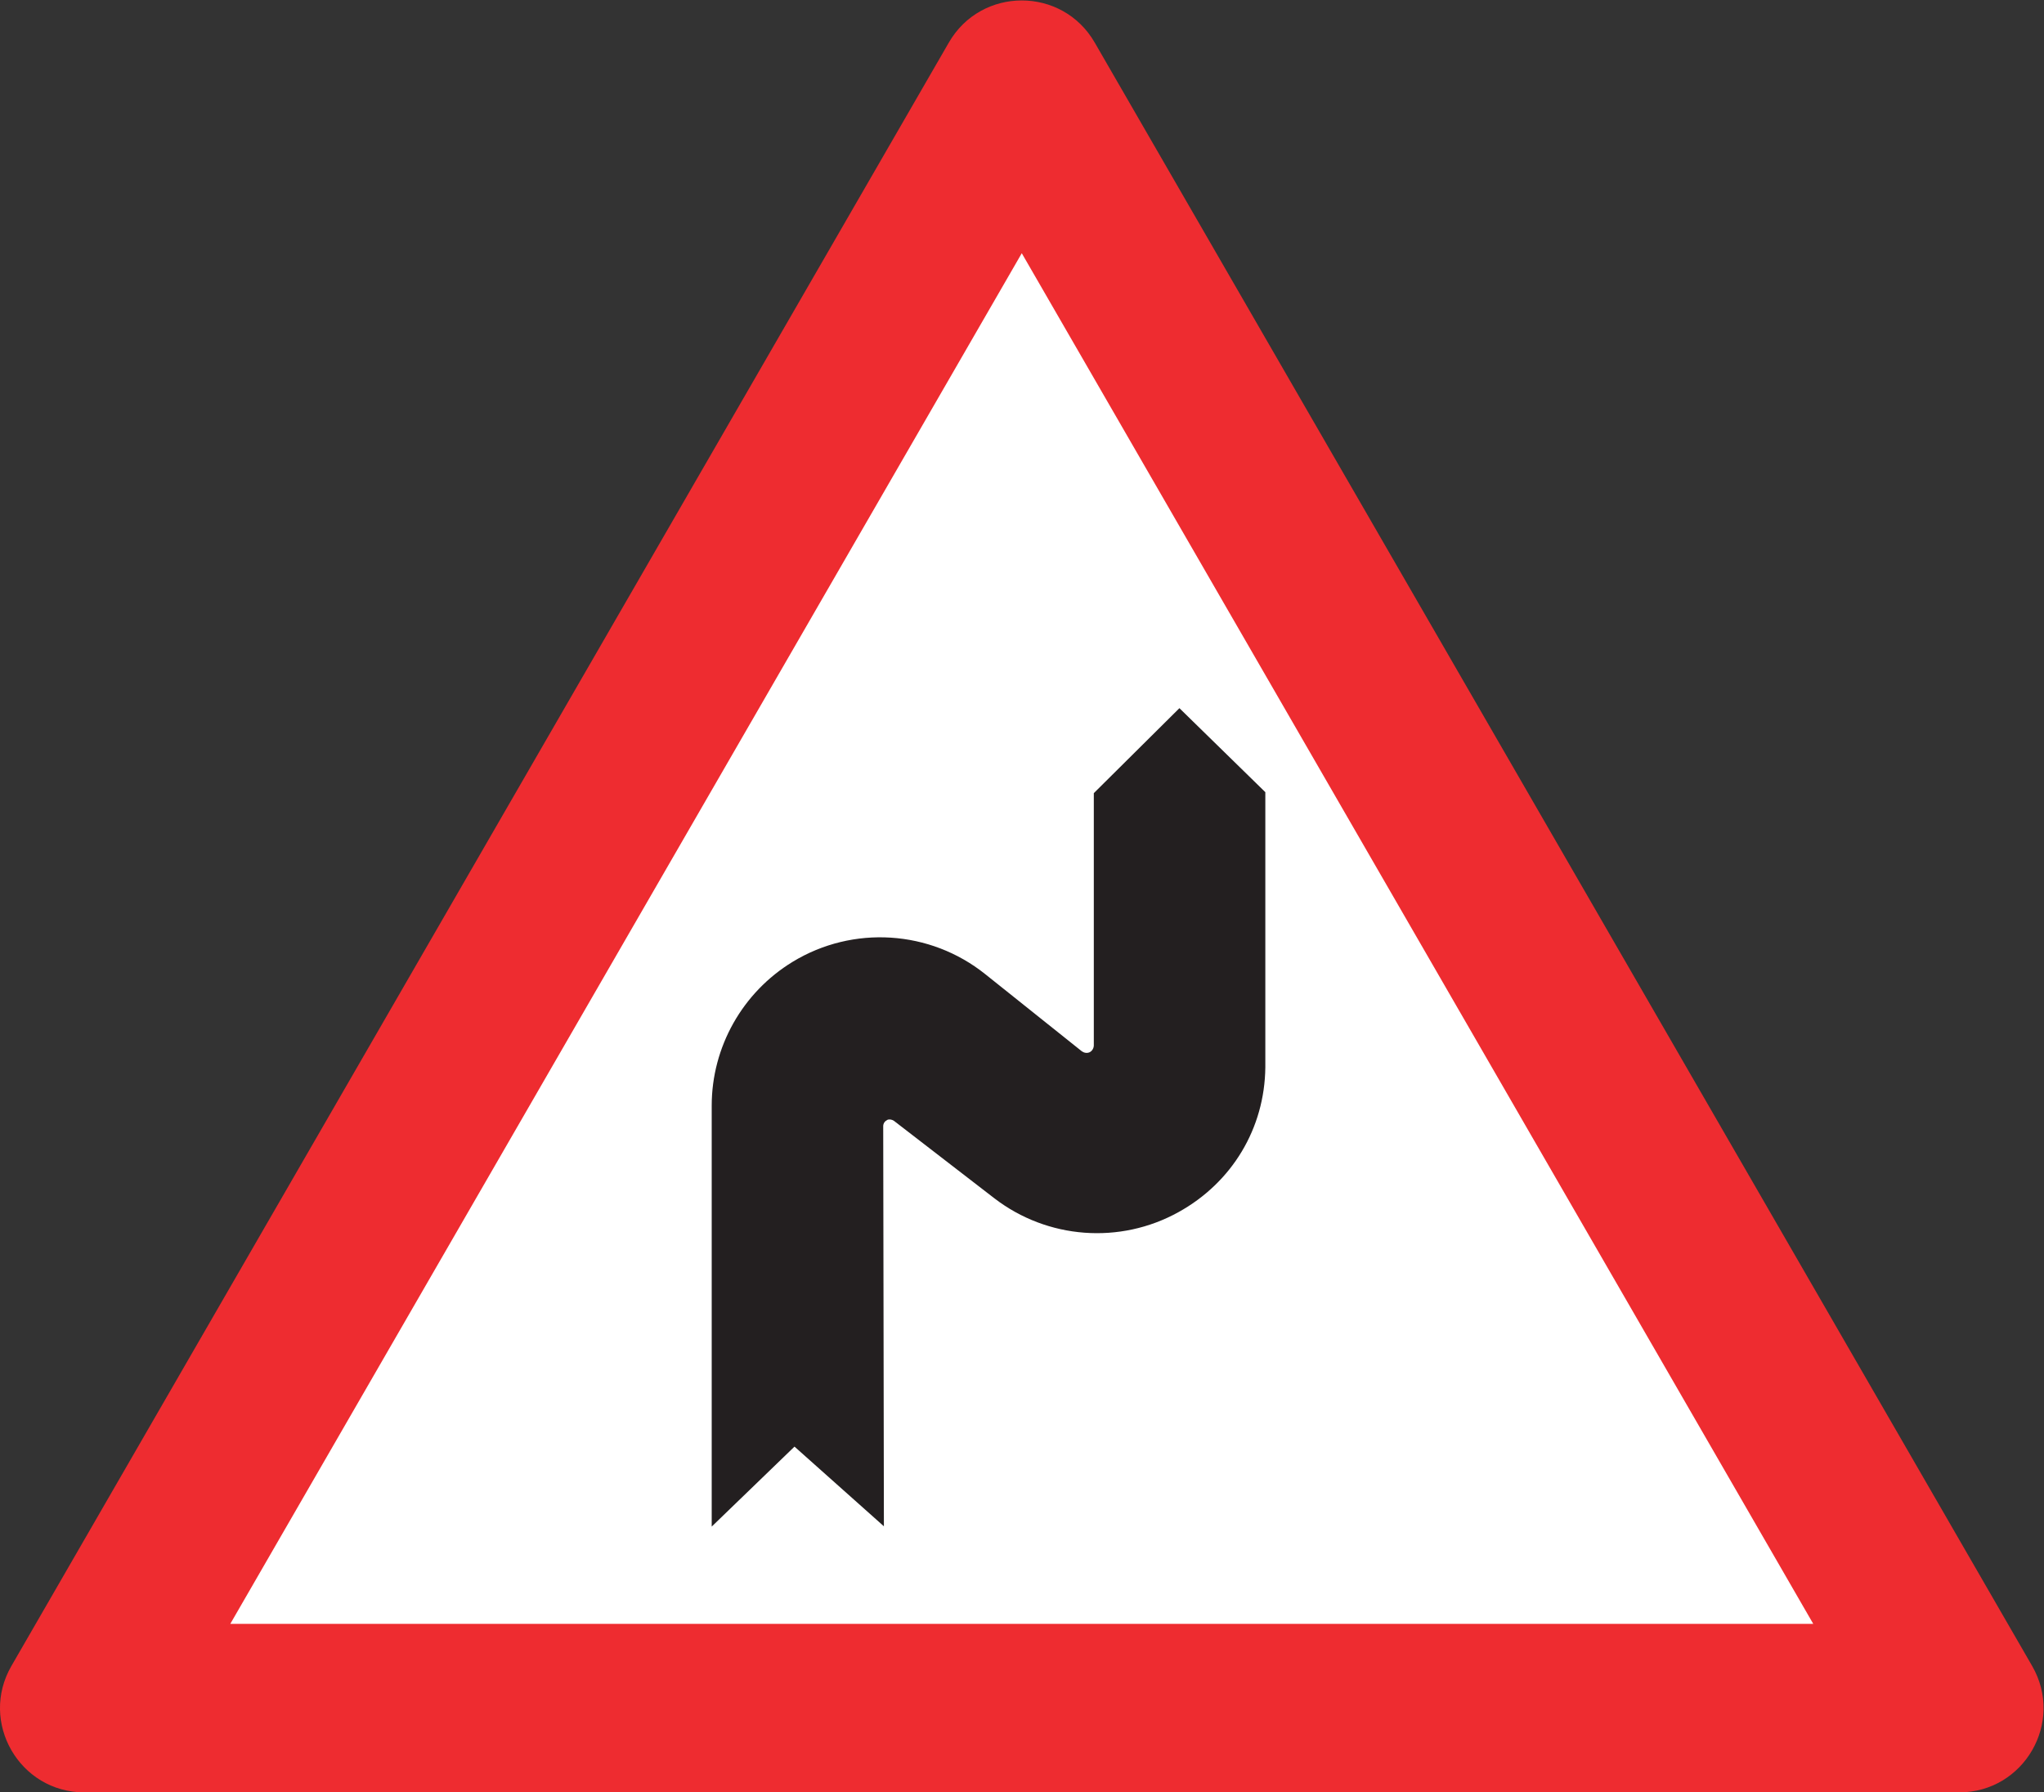
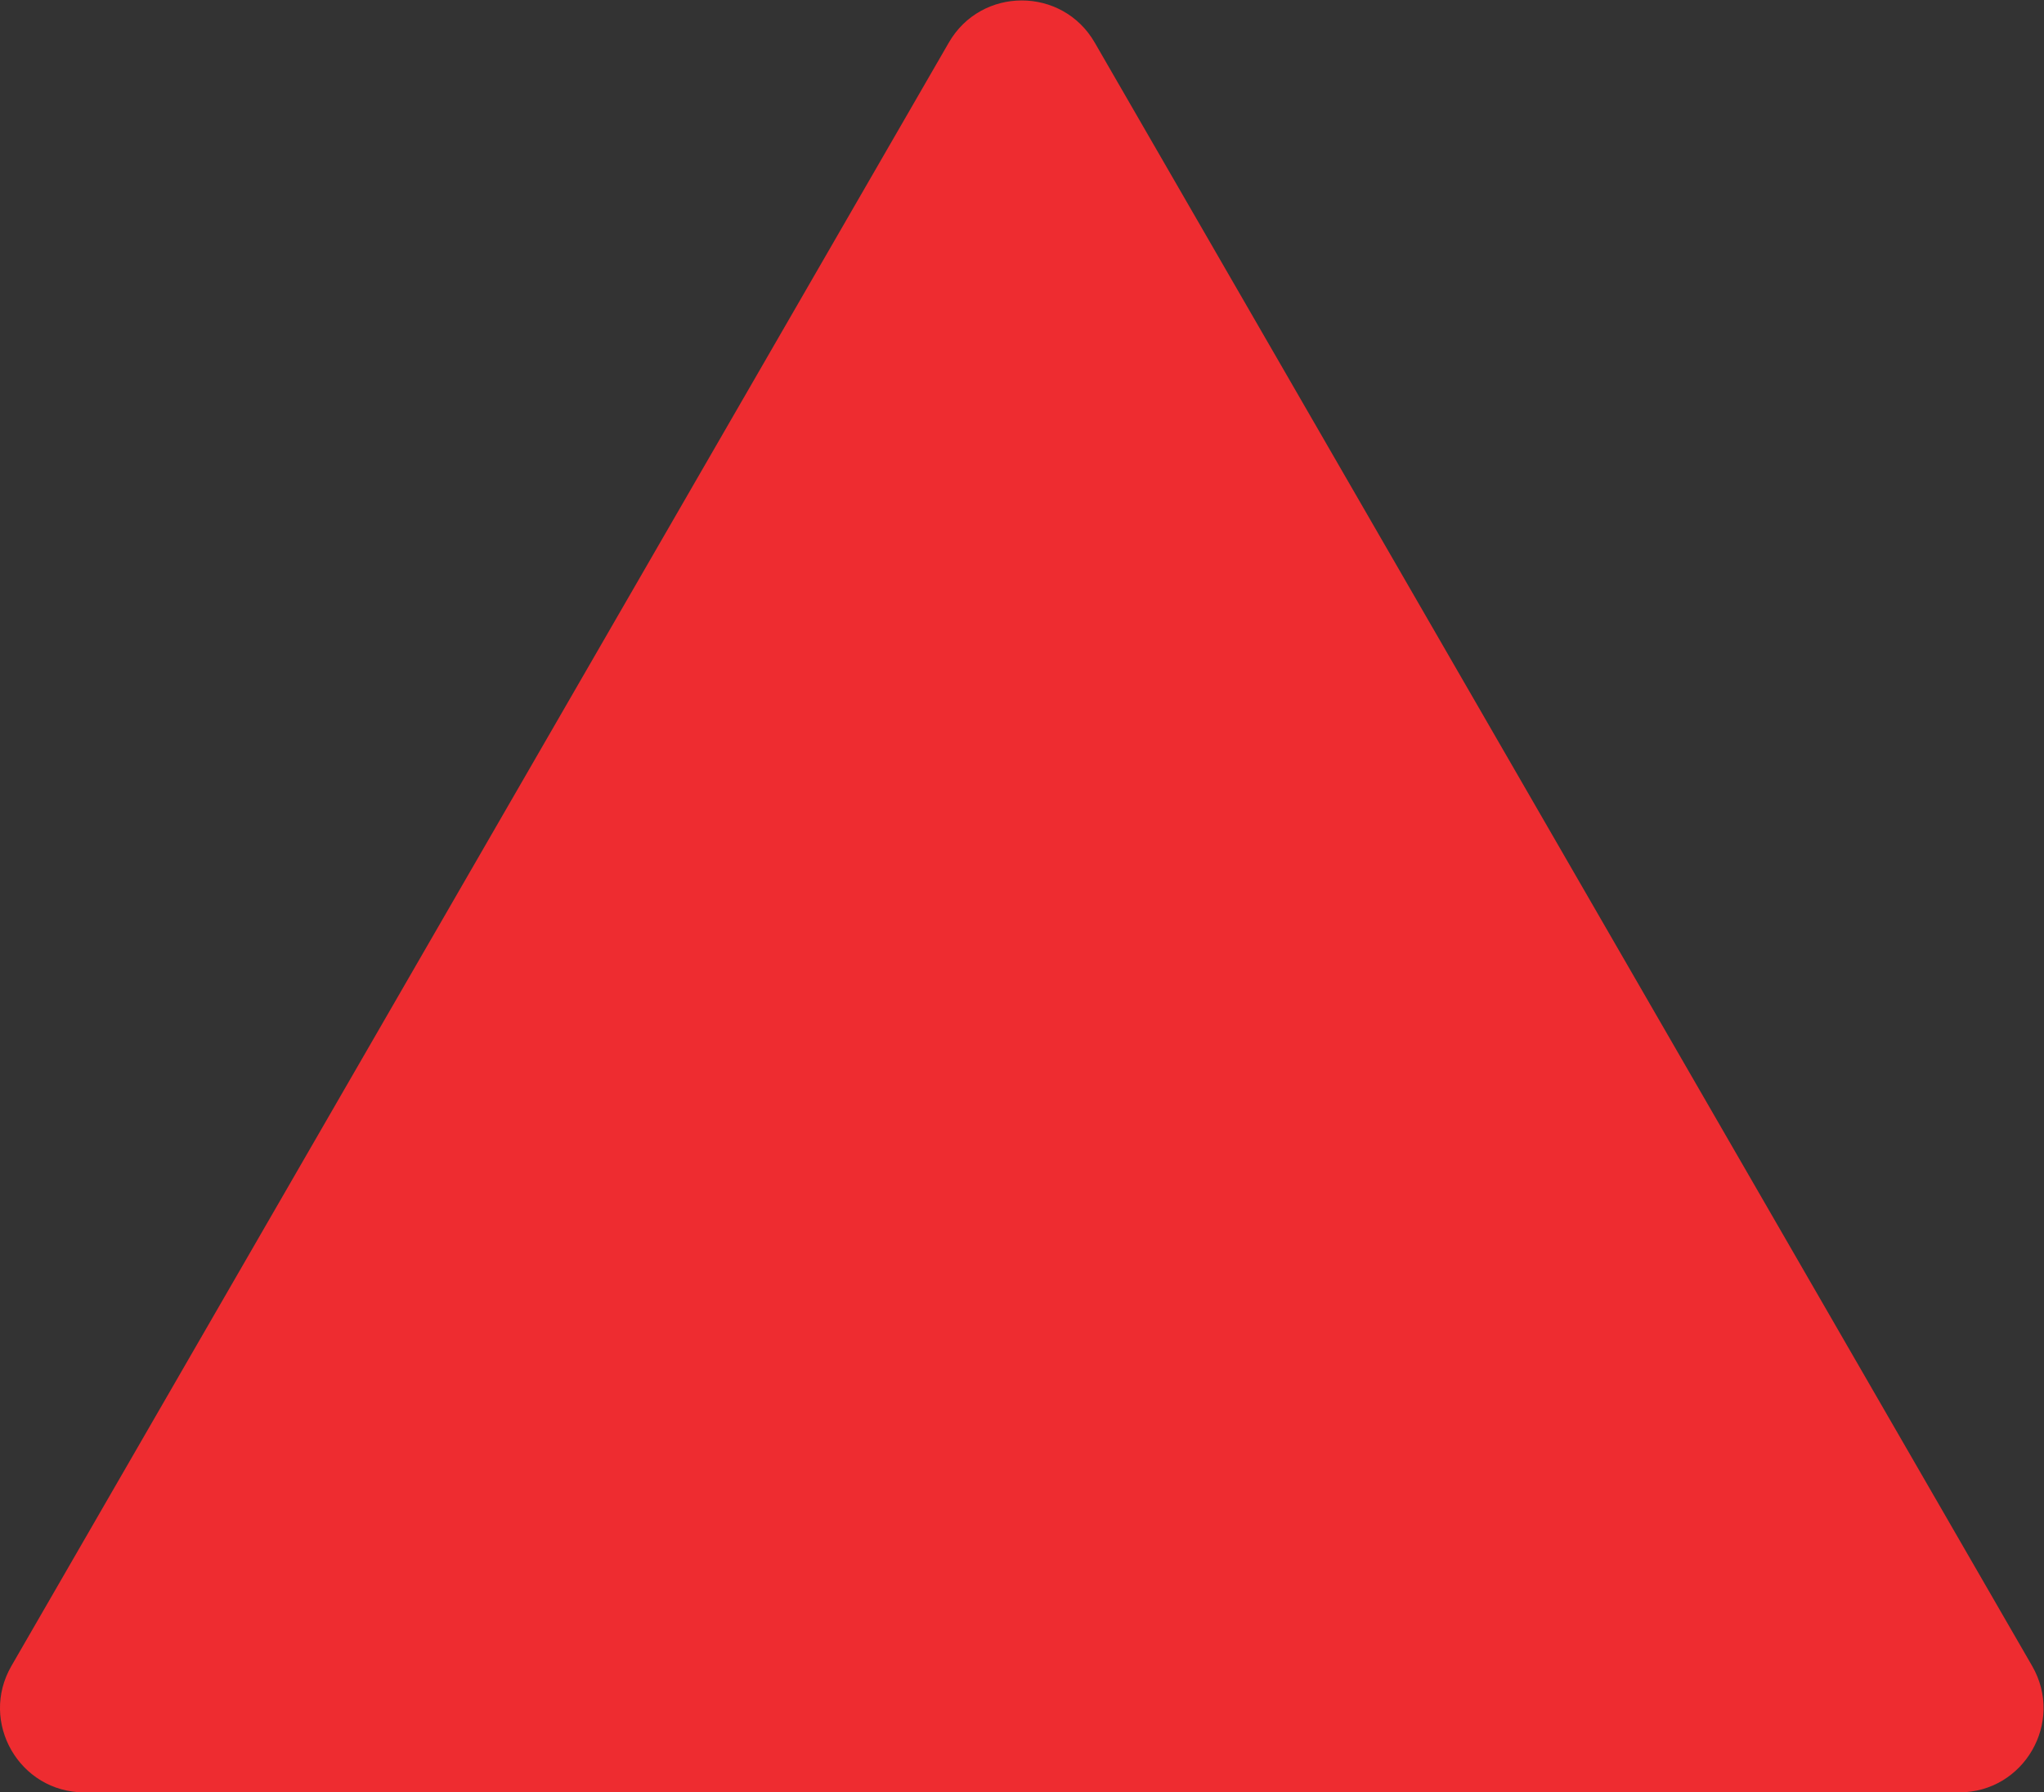
<svg xmlns="http://www.w3.org/2000/svg" viewBox="0 0 160.413 140.68" height="140.68" width="160.413" xml:space="preserve" id="svg2" version="1.1">
  <rect x="0" y="0" width="160.413" height="140.68" fill="#333333" stroke="none" />
  <defs id="defs6" />
  <g transform="matrix(1.333,0,0,-1.333,0,140.68)" id="g10">
    <g transform="scale(0.1)" id="g12">
      <path id="path14" style="fill:#ee2c30;fill-opacity:1;fill-rule:nonzero;stroke:none" d="M 49.688,0 H 1153.45 v 0 c 38.19,0 62.06,41.328 42.98,74.414 v 0 L 644.516,1030.29 v 0 c -19.082,33.08 -66.817,33.08 -85.899,0 v 0 L 6.703,74.414 v 0 C -12.371,41.328 11.492,0 49.688,0 v 0" />
-       <path id="path16" style="fill:#ffffff;fill-opacity:1;fill-rule:nonzero;stroke:none" d="M 135.586,99.219 H 1067.55 L 601.566,906.262 135.586,99.219" />
-       <path id="path18" style="fill:#231f20;fill-opacity:1;fill-rule:nonzero;stroke:none" d="m 520.391,156.672 -0.403,235.586 v 0 c 0,1.66 0.942,2.949 2.414,3.711 1.297,0.535 2.774,0.176 3.891,-0.547 v 0 l 59.113,-45.606 v 0 c 31.317,-24.082 73.946,-27.257 108.399,-8.175 31.531,17.422 50.789,49.316 51.152,85.285 v 162 L 694.379,638.391 643.98,588.352 V 439.883 c 0,-1.649 -0.937,-3.309 -2.414,-4.063 -1.66,-0.761 -3.347,-0.359 -4.648,0.539 v 0 l -56.875,45.43 v 0 c -32.441,25.957 -77.836,28.906 -113.402,7.234 -29.485,-17.996 -47.625,-50.078 -47.625,-84.707 v -247.82 l 48.742,47.09 52.633,-46.914 v 0" />
    </g>
  </g>
</svg>